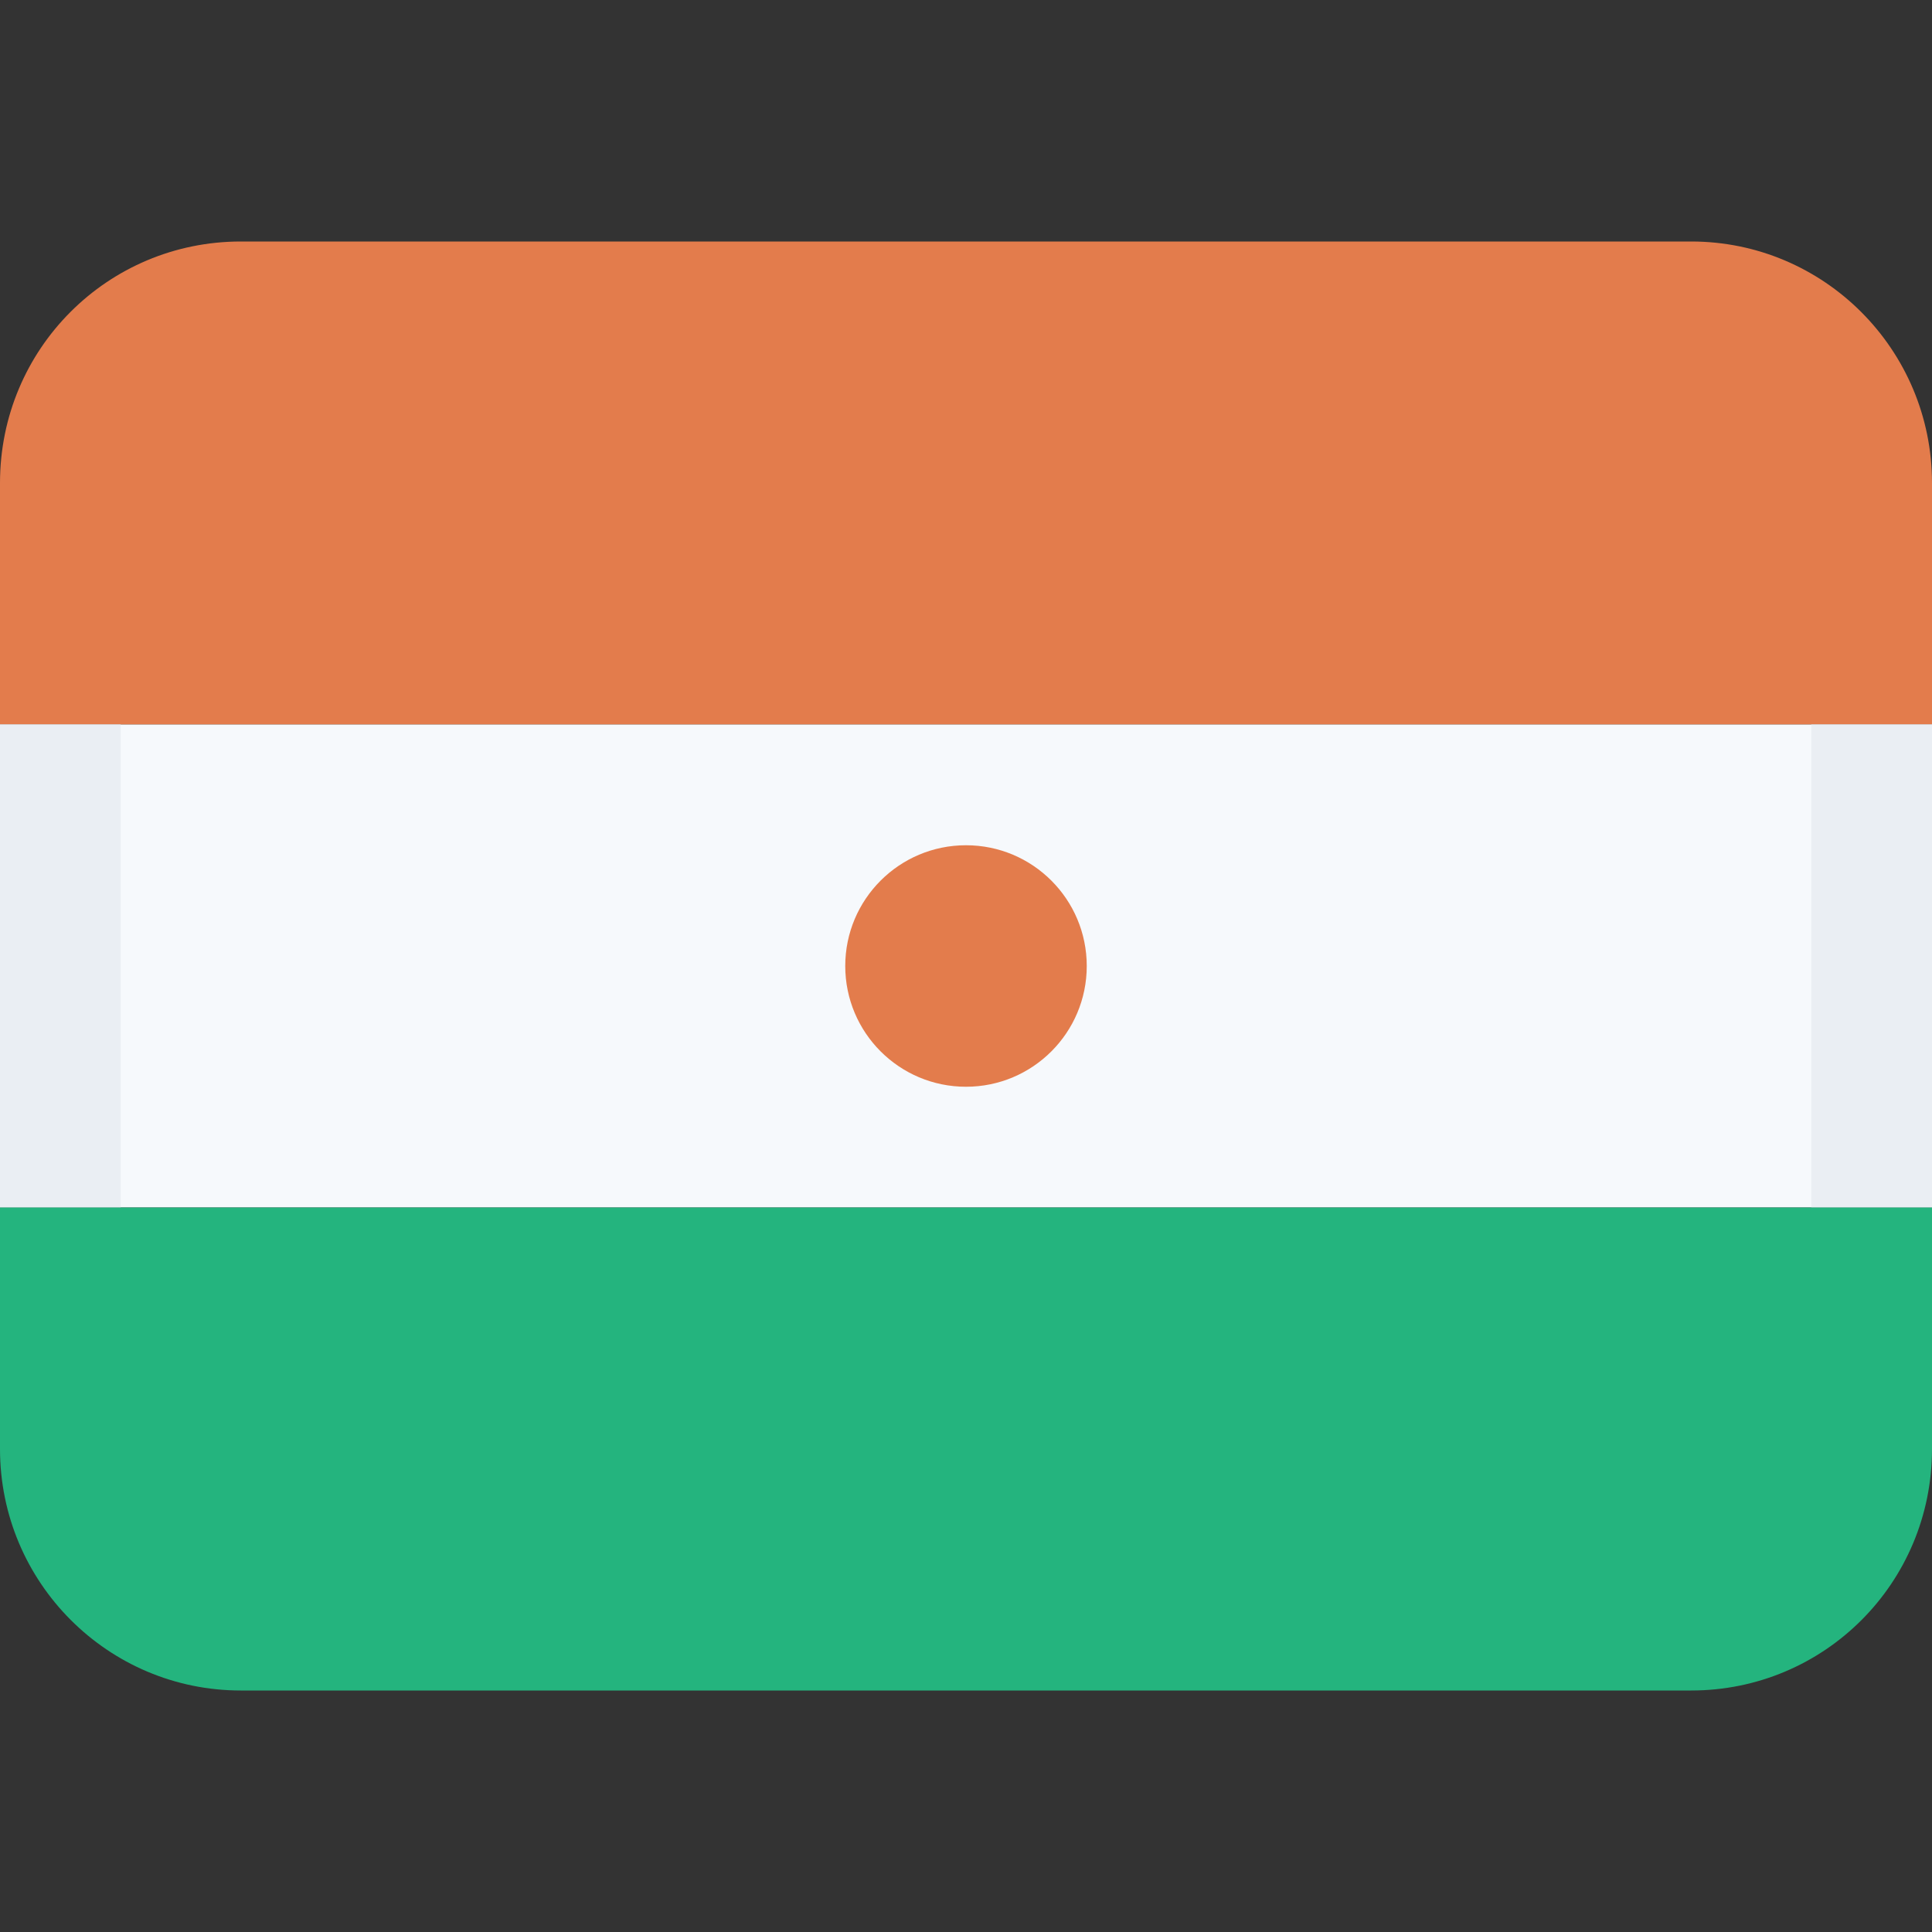
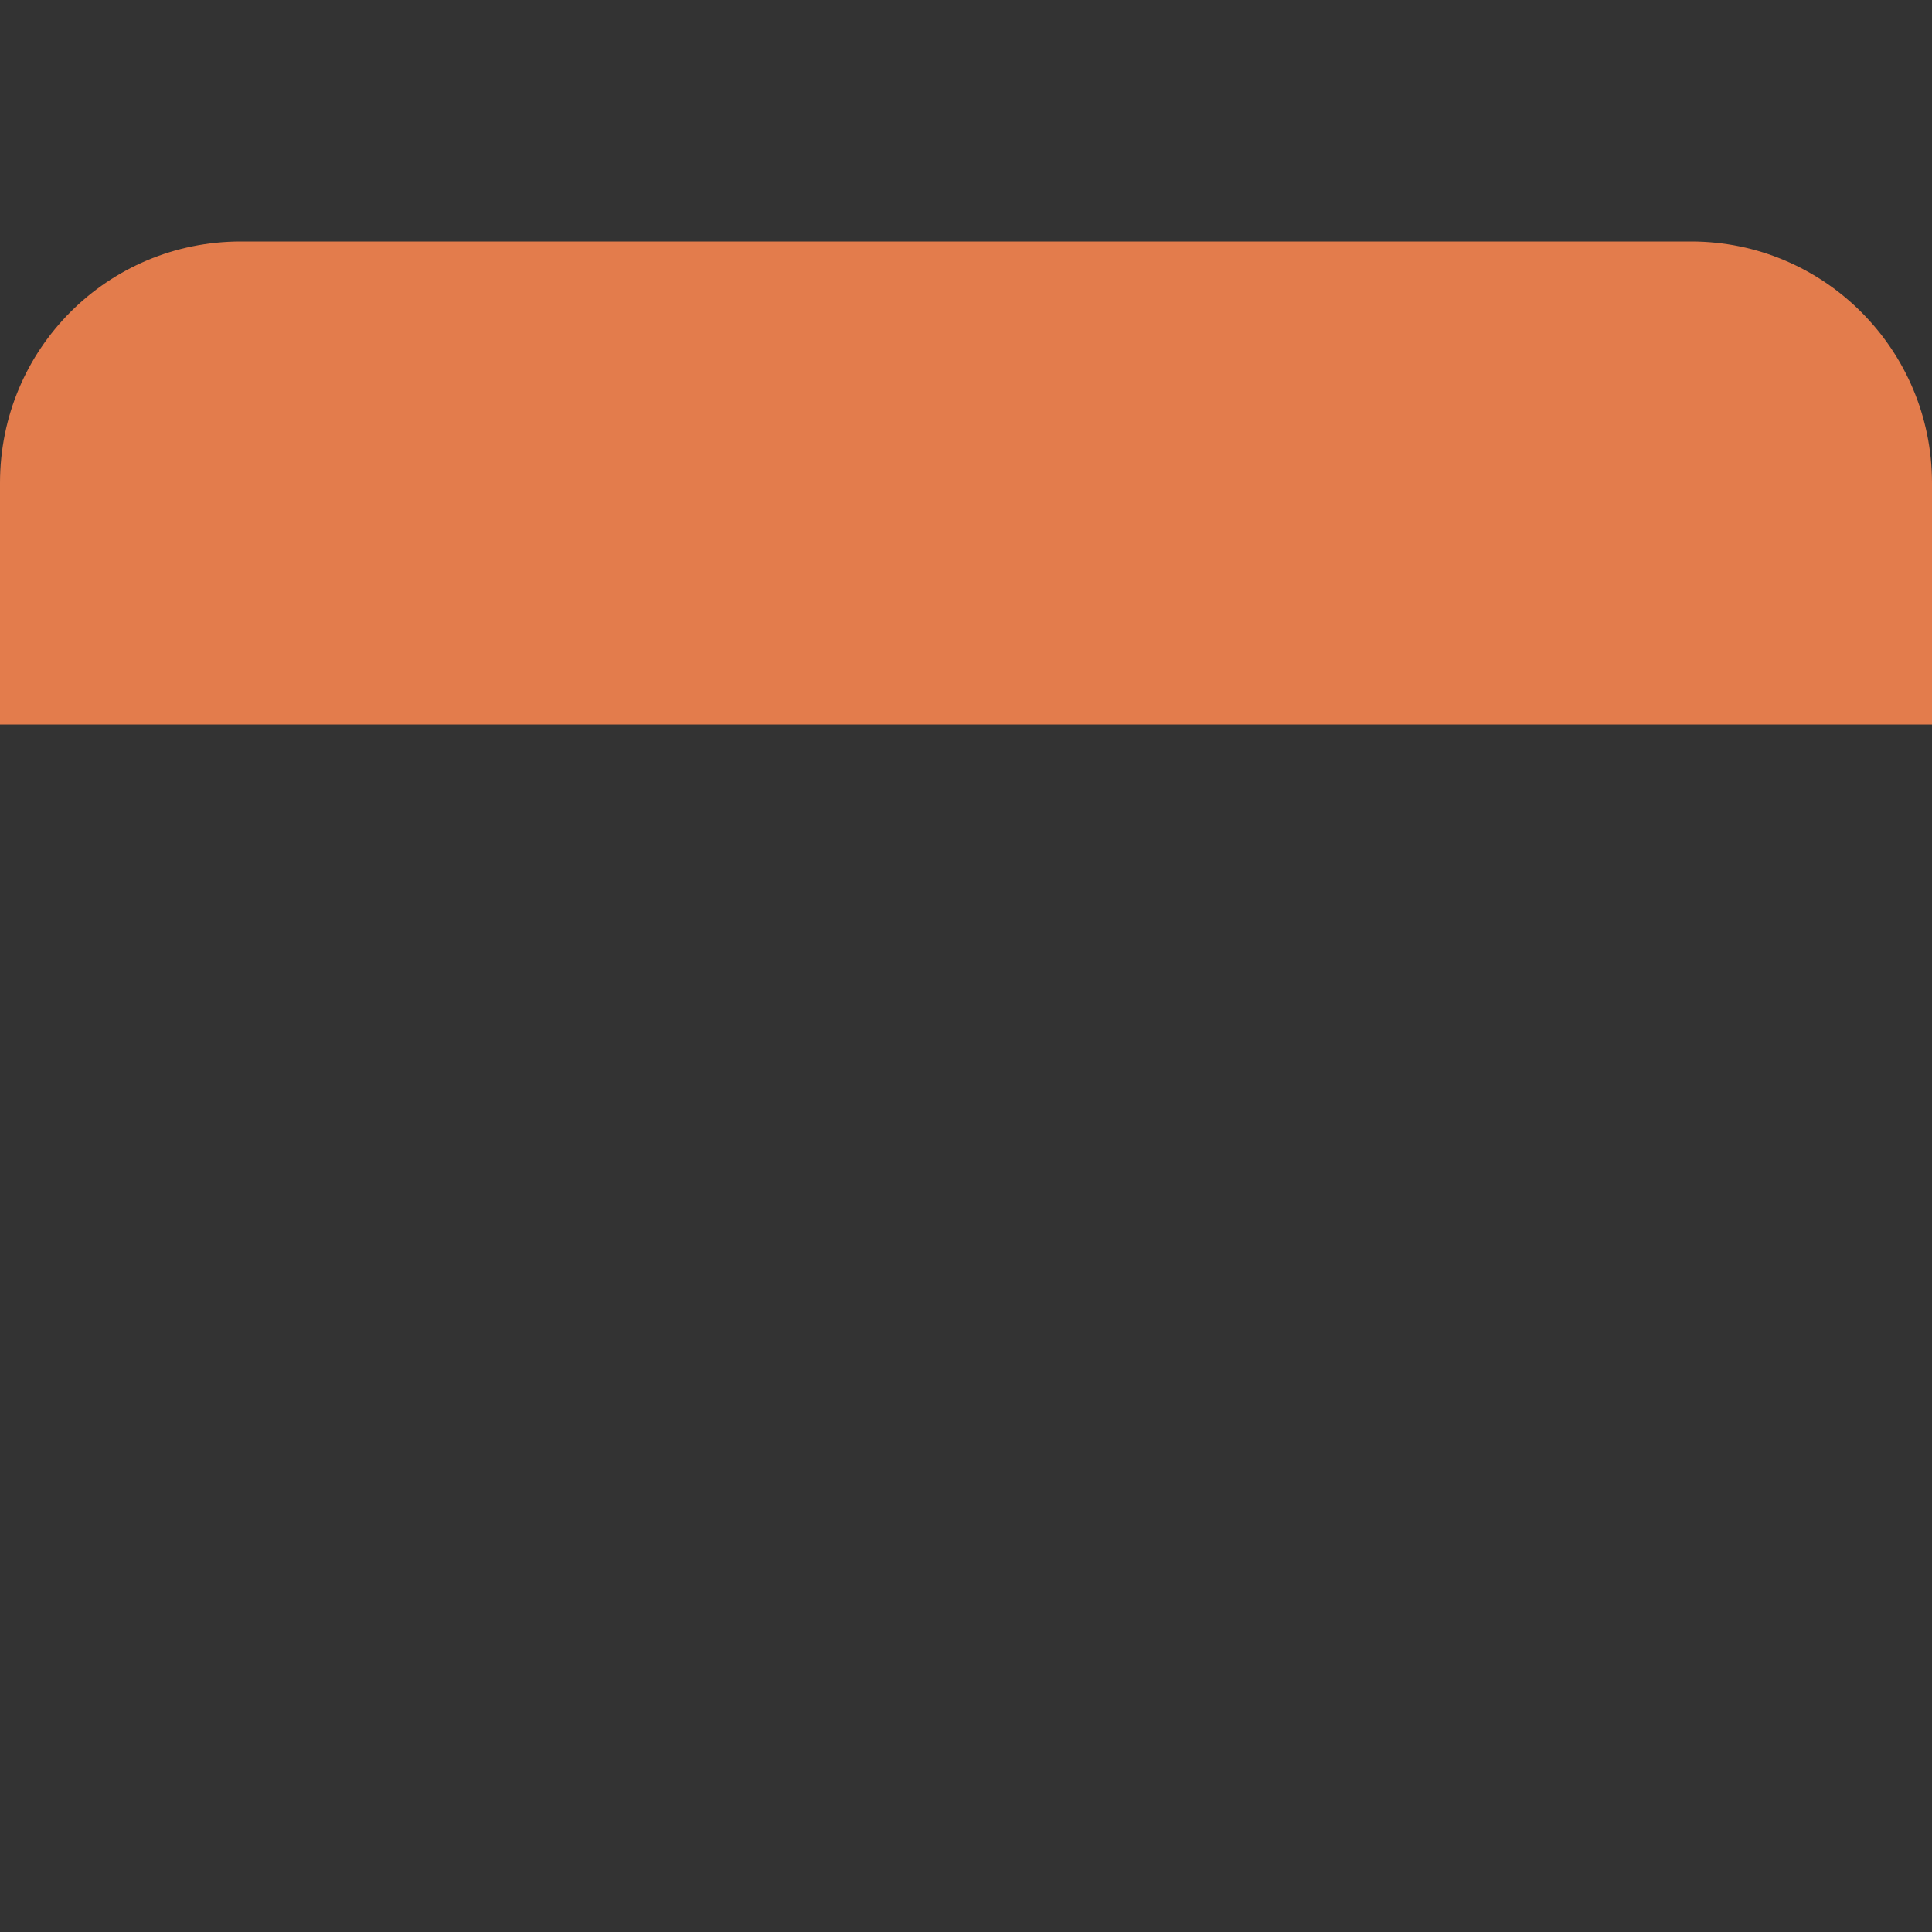
<svg xmlns="http://www.w3.org/2000/svg" class="SVGInline-svg SVGInline--cleaned-svg SVG-svg" height="16" width="16" viewBox="0 0 16 16">
  <rect x="0" y="0" width="16" height="16" fill="#333333" stroke="none" />
  <g fill="none" fill-rule="evenodd" transform="translate(0 2)">
    <path fill="#E37C4C" d="M1.994 0h12.012C15.106 0 16 .895 16 2v2H0V2C0 .888.893 0 1.994 0Z" data-darkreader-inline-fill="" style="--darkreader-inline-fill:#e98e64;" />
-     <path fill="#F6F9FC" d="M0 4h16v4H0z" data-darkreader-inline-fill="" style="--darkreader-inline-fill:#d7e7f4;" />
-     <path fill="#EAEEF3" fill-rule="nonzero" d="M15 8V4h1v4h-1ZM0 4h1v4H0V4Z" data-darkreader-inline-fill="" style="--darkreader-inline-fill:#d6e0e8;" />
-     <path fill="#24B47E" d="M0 8h16v2c0 1.112-.893 2-1.994 2H1.994C.894 12 0 11.105 0 10V8Z" data-darkreader-inline-fill="" style="--darkreader-inline-fill:#64e2b3;" />
-     <circle cx="8" cy="6" r="1" fill="#E37C4C" data-darkreader-inline-fill="" style="--darkreader-inline-fill:#e98e64;" />
  </g>
</svg>